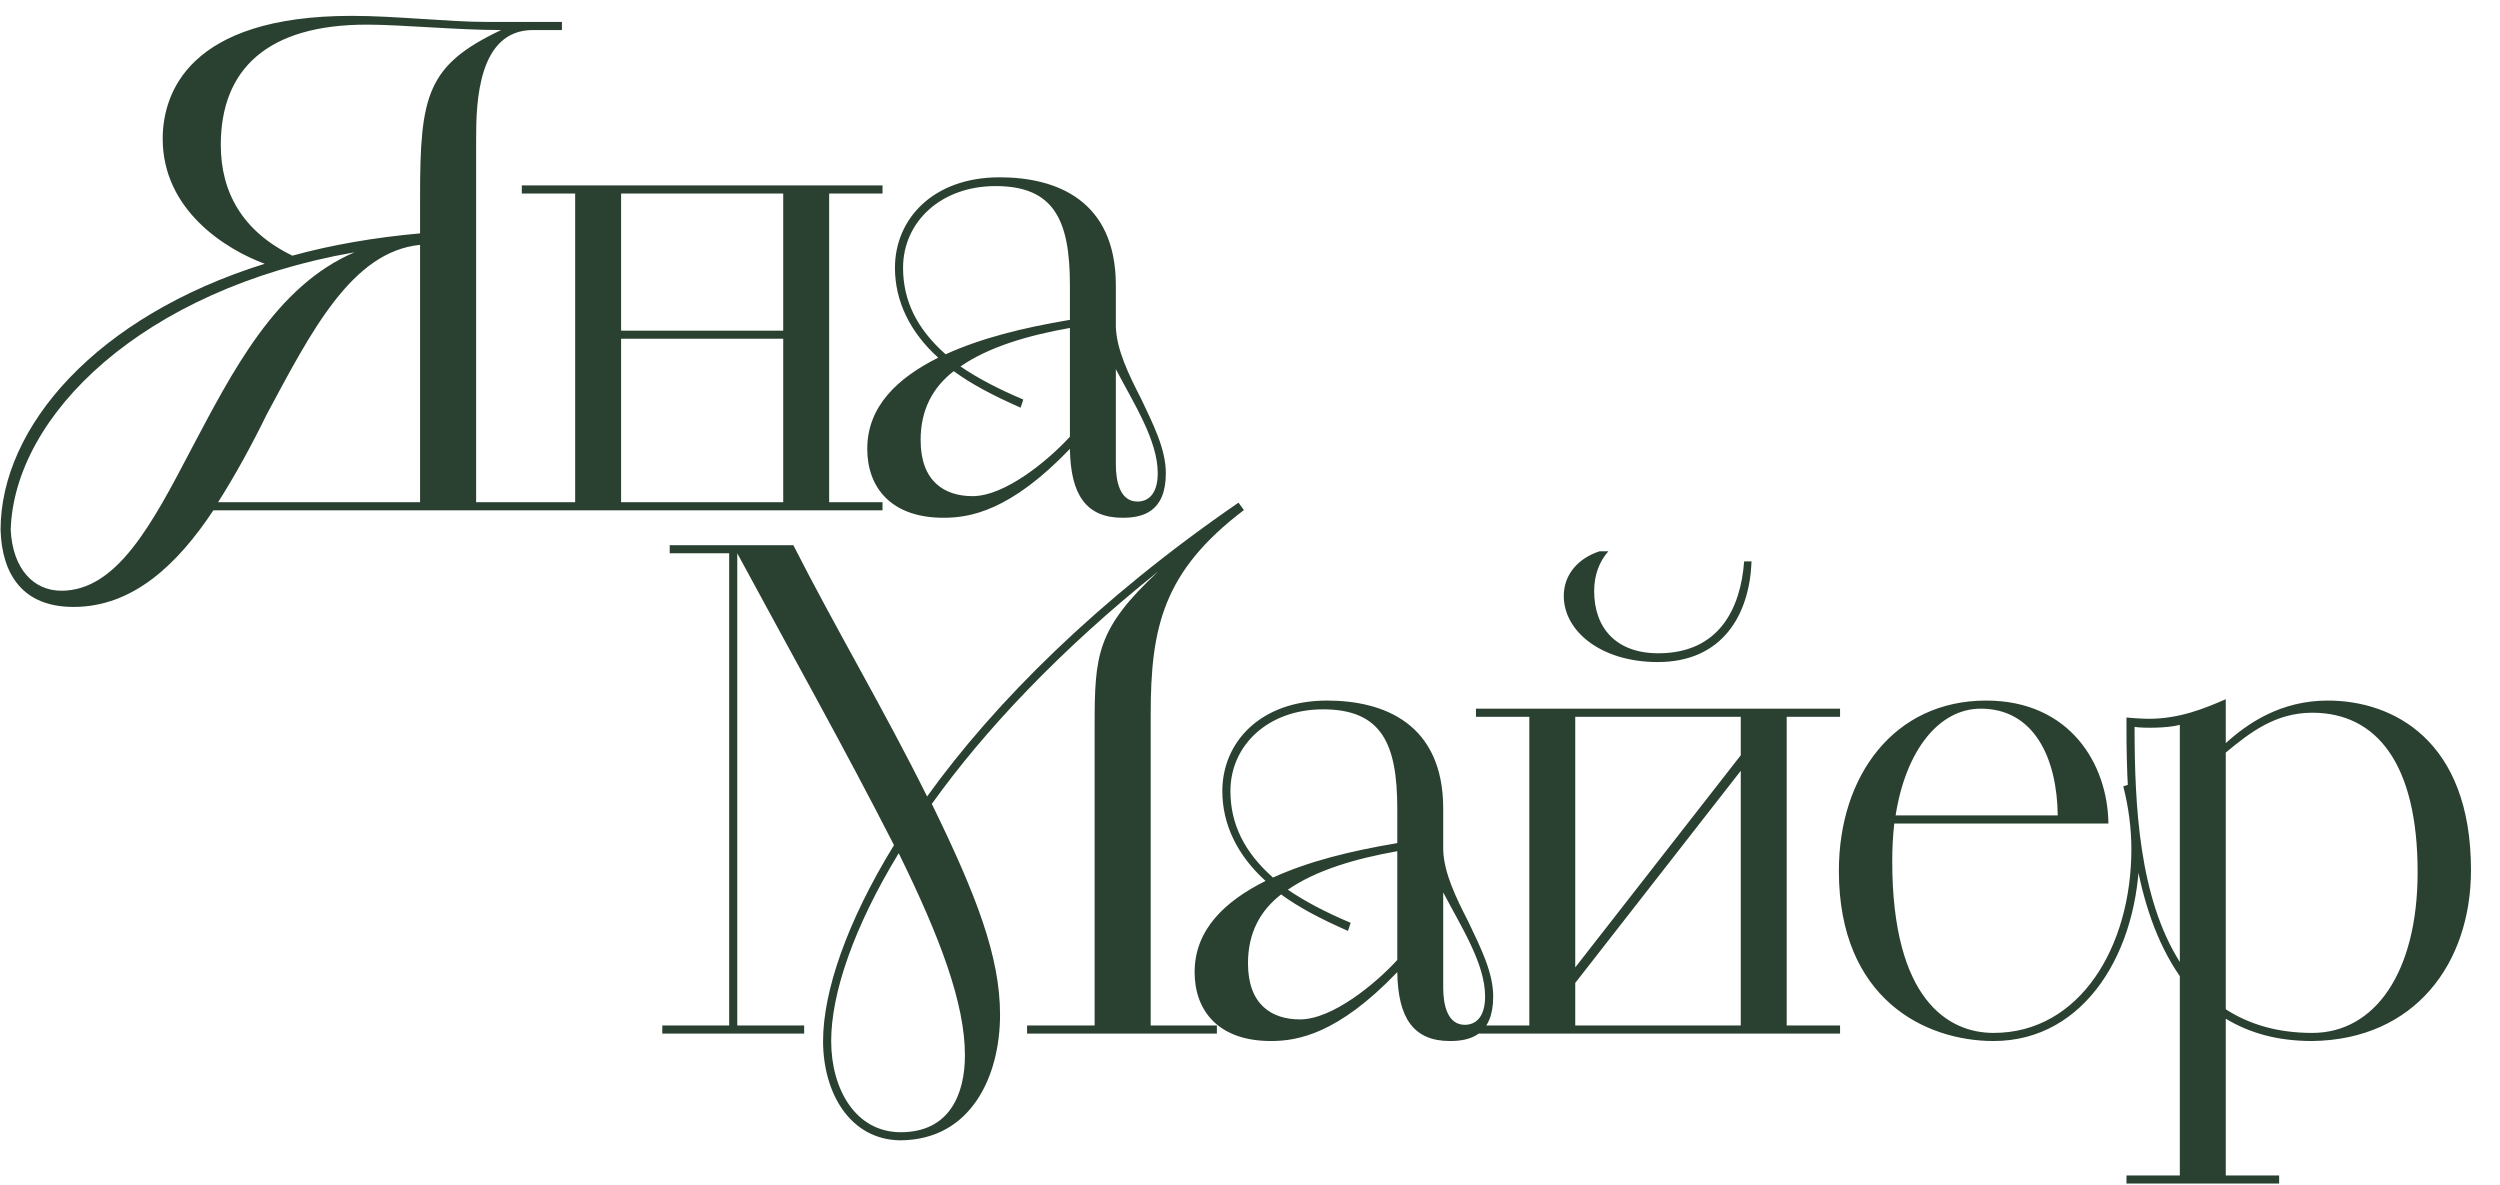
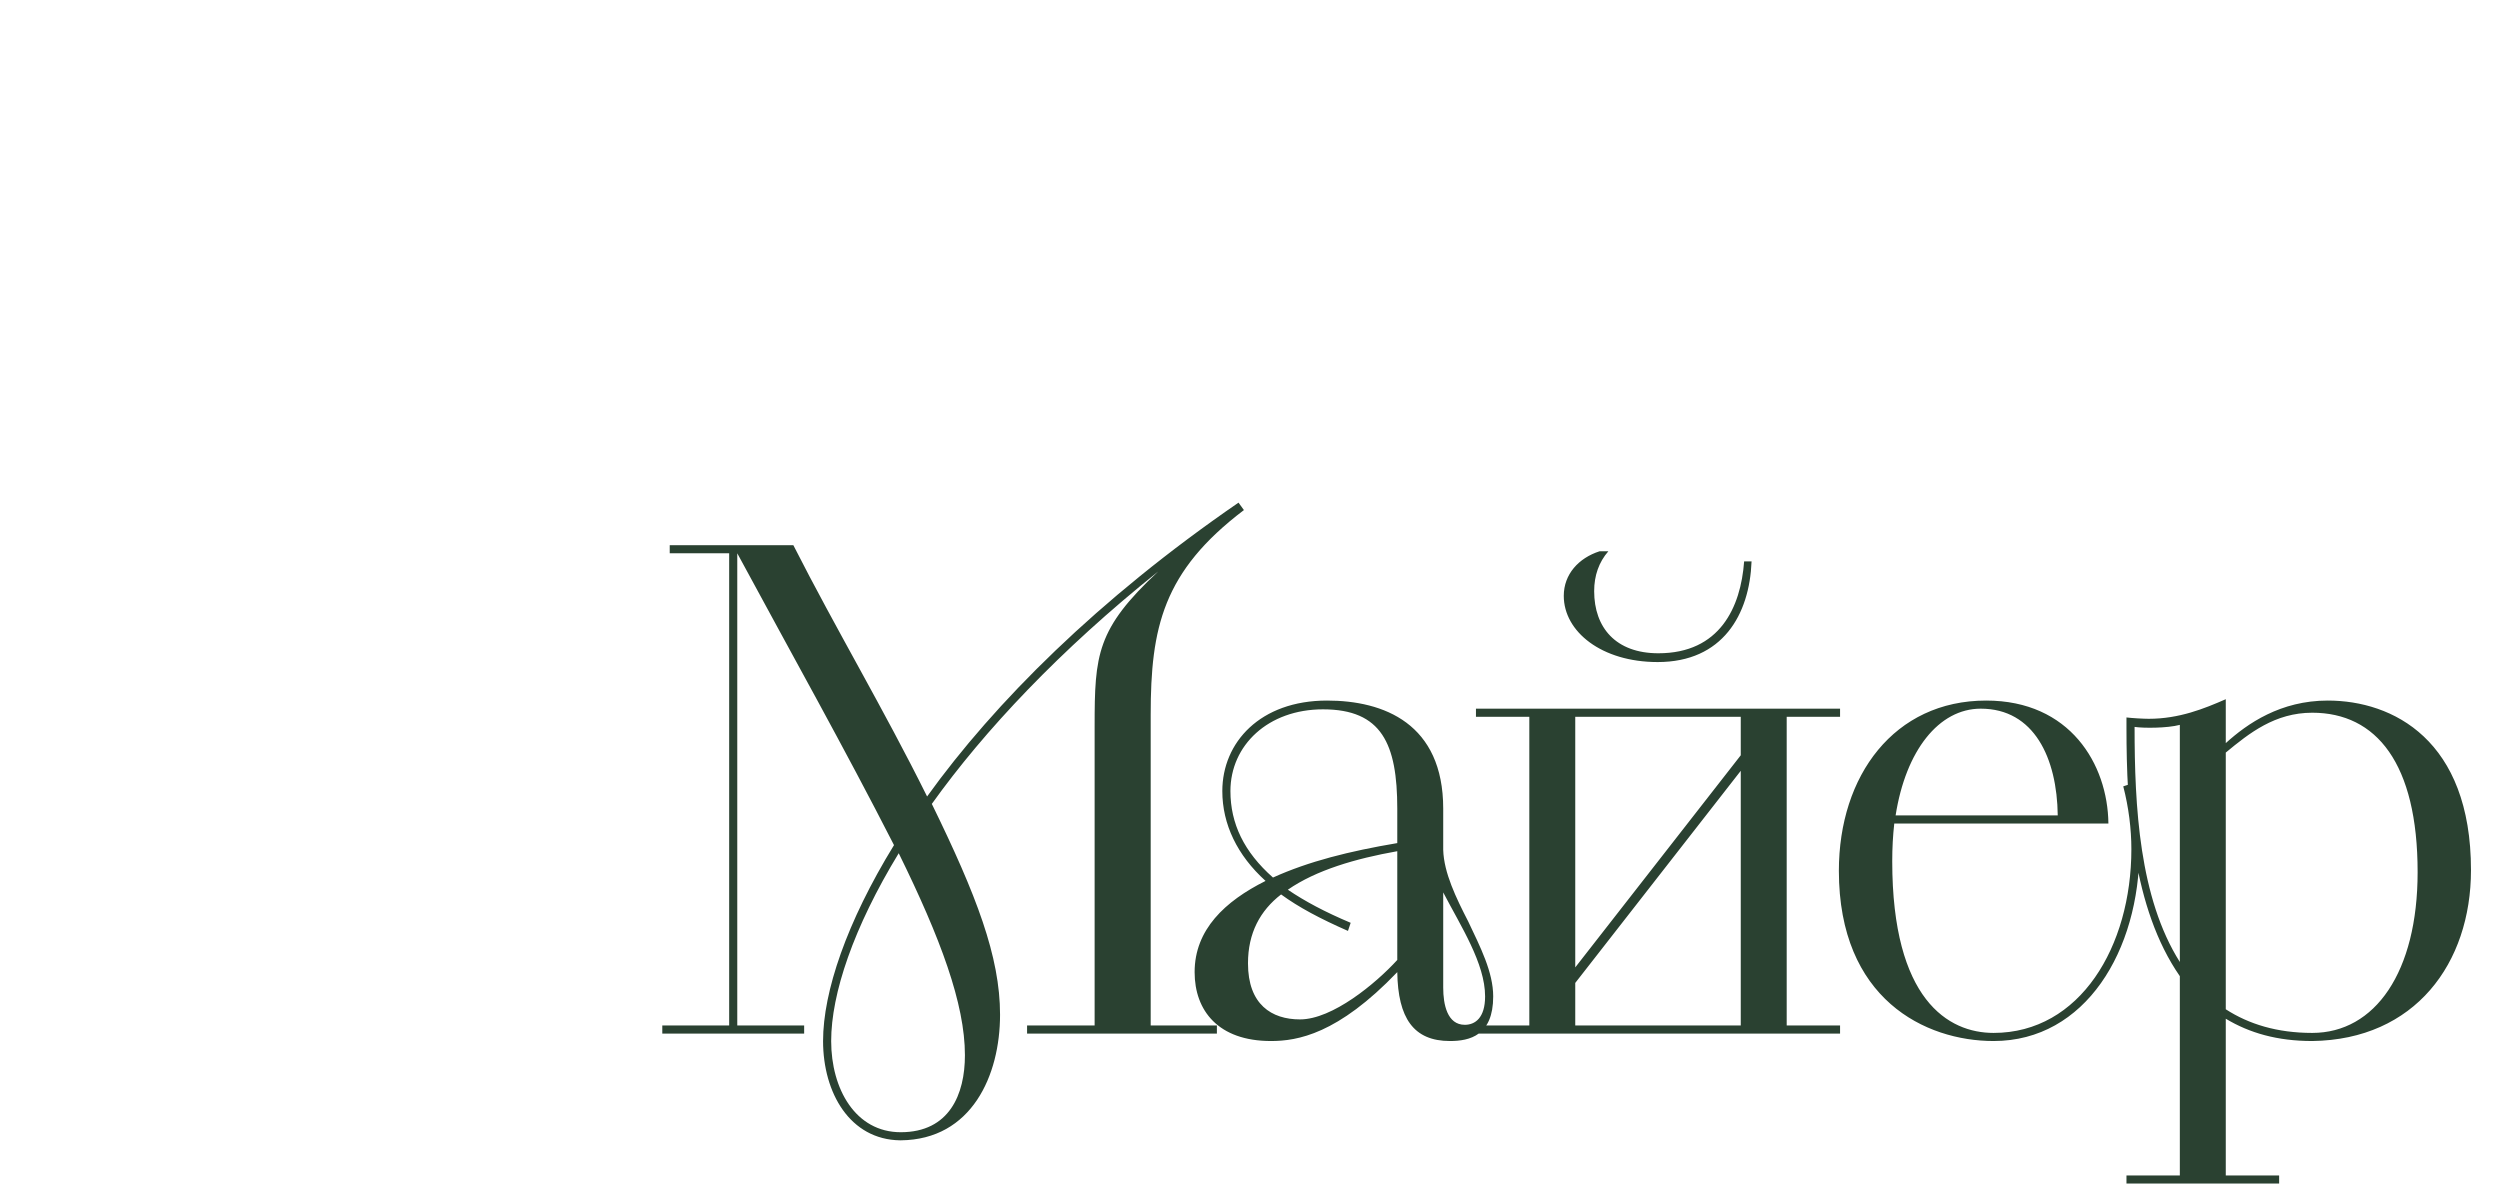
<svg xmlns="http://www.w3.org/2000/svg" width="774" height="367" viewBox="0 0 774 367" fill="none">
-   <path d="M147.412 155.49H167.908V158H66.057C54.972 174.731 41.169 187.907 22.765 187.907C6.87 187.907 0.596 177.659 0.177 164.065C0.177 132.276 29.666 97.977 81.951 81.664C70.03 77.272 50.371 65.141 50.371 42.973C50.371 29.169 58.109 4.909 108.931 4.909C122.525 4.909 138.838 6.791 150.759 6.791H173.973V9.301H164.98C148.04 9.301 147.412 31.679 147.412 42.763V155.49ZM19 182.888C36.15 182.888 47.025 162.392 59.155 139.177C71.913 115.126 85.298 88.565 109.767 78.108C43.888 89.611 4.36 128.72 3.314 164.065C3.942 176.195 10.425 182.888 19 182.888ZM130.054 72.252V60.749C130.054 29.588 132.145 20.176 155.151 9.301H154.942C141.556 9.301 124.198 7.628 113.532 7.628C82.788 7.628 68.357 21.431 68.357 44.855C68.357 59.495 75.05 71.625 90.526 79.154C102.656 75.808 116.041 73.507 130.054 72.252ZM130.054 155.49V75.808C108.931 77.899 96.382 102.578 82.579 128.302C77.978 137.713 72.958 146.916 67.521 155.49H130.054ZM161.547 155.49H178.07V59.913H161.547V57.403H273.229V59.913H256.706V155.49H273.229V158H161.547V155.49ZM242.485 155.49V104.878H192.291V155.49H242.485ZM192.291 59.913V102.369H242.485V59.913H192.291ZM345.467 88.356V101.114C345.676 108.224 349.441 115.963 353.205 123.283C356.97 131.23 360.944 138.968 360.944 146.497C360.944 158.627 353.624 160.301 347.559 160.301C336.265 160.301 331.455 153.19 331.246 138.968C312.841 158.209 300.293 160.301 292.136 160.301C275.823 160.301 268.503 150.889 268.503 138.968C268.503 125.792 277.915 117.008 290.463 110.734C281.679 102.787 277.078 93.166 277.078 82.918C277.078 67.86 288.79 54.894 309.495 54.894C327.063 54.894 345.467 62.004 345.467 88.356ZM331.246 99.022V88.356C331.246 68.279 326.435 57.612 308.24 57.612C291.3 57.612 279.588 68.697 279.588 82.918C279.588 92.957 283.771 101.741 292.764 109.688C303.848 104.669 316.397 101.532 331.246 99.022ZM316.815 123.701L315.978 126.211C307.403 122.446 300.711 118.891 295.273 114.917C288.79 119.936 285.025 126.838 285.025 136.249C285.025 149.007 292.345 153.608 301.129 153.608C311.168 153.608 324.553 142.524 331.246 135.204V101.532C318.279 103.833 306.149 107.388 297.365 113.453C302.593 117.008 308.867 120.355 316.815 123.701ZM345.467 114.29V143.778C345.467 149.007 346.722 155.281 352.16 155.281C355.297 155.281 358.434 153.19 358.434 146.497C358.434 136.249 350.905 124.747 345.467 114.29Z" fill="#2A4131" />
  <path d="M205.046 317.49H225.751V171.301H207.346V168.791H245.619C258.795 194.725 273.644 219.612 287.029 246.592C307.943 217.521 339.942 185.522 383.443 155.615L385.116 157.916C360.019 176.948 356.254 194.306 356.254 221.286V317.49H376.75V320H317.982V317.49H338.896V224.841C338.896 202.672 339.523 194.725 358.555 176.948C328.23 201.208 304.806 226.096 288.493 248.892C302.296 277.126 309.616 296.158 309.616 314.144C309.616 332.967 300.832 352.835 278.872 353.044H278.663C263.187 352.835 254.821 338.404 254.821 322.301C254.821 307.033 262.141 285.492 276.781 261.65C261.514 231.743 245.201 202.672 228.26 171.301V317.49H248.965V320H205.046V317.49ZM278.872 350.535C293.931 350.535 298.741 338.823 298.741 326.693C298.741 310.798 291.212 290.511 278.245 264.159C264.233 287.165 257.331 307.661 257.331 322.301C257.331 337.15 264.86 350.535 278.872 350.535ZM446.819 250.356V263.114C447.028 270.224 450.793 277.963 454.557 285.283C458.322 293.23 462.295 300.968 462.295 308.497C462.295 320.627 454.975 322.301 448.91 322.301C437.617 322.301 432.807 315.19 432.597 300.968C414.193 320.209 401.645 322.301 393.488 322.301C377.175 322.301 369.855 312.889 369.855 300.968C369.855 287.792 379.266 279.008 391.815 272.734C383.031 264.787 378.43 255.166 378.43 244.918C378.43 229.86 390.142 216.894 410.847 216.894C428.415 216.894 446.819 224.004 446.819 250.356ZM432.597 261.022V250.356C432.597 230.279 427.787 219.612 409.592 219.612C392.651 219.612 380.94 230.697 380.94 244.918C380.94 254.957 385.122 263.741 394.115 271.688C405.2 266.669 417.748 263.532 432.597 261.022ZM418.167 285.701L417.33 288.211C408.755 284.446 402.063 280.891 396.625 276.917C390.142 281.936 386.377 288.838 386.377 298.249C386.377 311.007 393.697 315.608 402.481 315.608C412.52 315.608 425.905 304.524 432.597 297.204V263.532C419.631 265.833 407.5 269.388 398.717 275.453C403.945 279.008 410.219 282.355 418.167 285.701ZM446.819 276.29V305.778C446.819 311.007 448.074 317.281 453.511 317.281C456.649 317.281 459.786 315.19 459.786 308.497C459.786 298.249 452.257 286.747 446.819 276.29ZM456.956 317.49H473.478V221.913H456.956V219.403H569.683V221.913H553.161V317.49H569.683V320H456.956V317.49ZM487.699 304.314V317.49H538.939V238.644L487.699 304.314ZM487.699 221.913V299.504L538.939 233.834V221.913H487.699ZM495.229 170.673H497.947C495.019 174.02 493.555 178.203 493.555 183.013C493.555 194.306 500.248 202.254 513.424 202.254C532.456 202.254 538.939 188.032 539.985 173.811H542.285C541.658 190.333 533.292 204.973 513.215 204.973C495.856 204.973 484.144 195.561 484.144 184.477C484.144 177.784 488.745 172.765 495.229 170.673ZM652.762 254.957H586.465C586.046 258.722 585.837 262.486 585.837 266.669C585.837 309.543 603.196 319.791 617.208 319.791C643.978 319.791 659.873 293.021 659.873 262.905C659.873 256.63 659.036 249.938 657.363 243.454L659.873 242.618C661.546 249.31 662.383 256.63 662.383 262.905C662.383 294.276 645.651 322.301 617.208 322.301C596.085 322.301 569.315 309.334 569.315 269.597C569.315 240.108 586.465 216.894 614.908 216.894C640.841 216.894 652.553 236.553 652.762 254.957ZM613.235 219.403C600.268 219.403 590.02 232.37 586.883 252.448H637.077C636.867 234.671 629.757 219.403 613.235 219.403ZM658.355 366.429V363.92H674.877V302.223C660.237 281.1 658.355 250.356 658.355 225.468V222.122C660.028 222.331 663.584 222.54 665.257 222.54C674.668 222.54 682.406 219.403 689.099 216.475V230.069C695.791 224.004 706.039 216.894 720.679 216.894C740.757 216.894 765.017 229.024 765.017 269.388C765.017 298.249 747.658 321.882 715.869 322.301C704.993 322.301 696.419 319.791 689.099 315.399V363.92H705.621V366.429H658.355ZM689.099 232.997V312.471C696.21 317.072 704.993 319.791 715.869 319.791C735.319 319.791 748.495 300.968 748.495 270.015C748.495 236.344 735.737 220.658 715.869 220.658C704.366 220.658 696.419 226.932 689.099 232.997ZM674.877 297.831V224.423C670.903 225.468 663.584 225.468 660.865 225.05C660.865 249.729 662.329 277.963 674.877 297.831Z" fill="#2A4131" />
</svg>